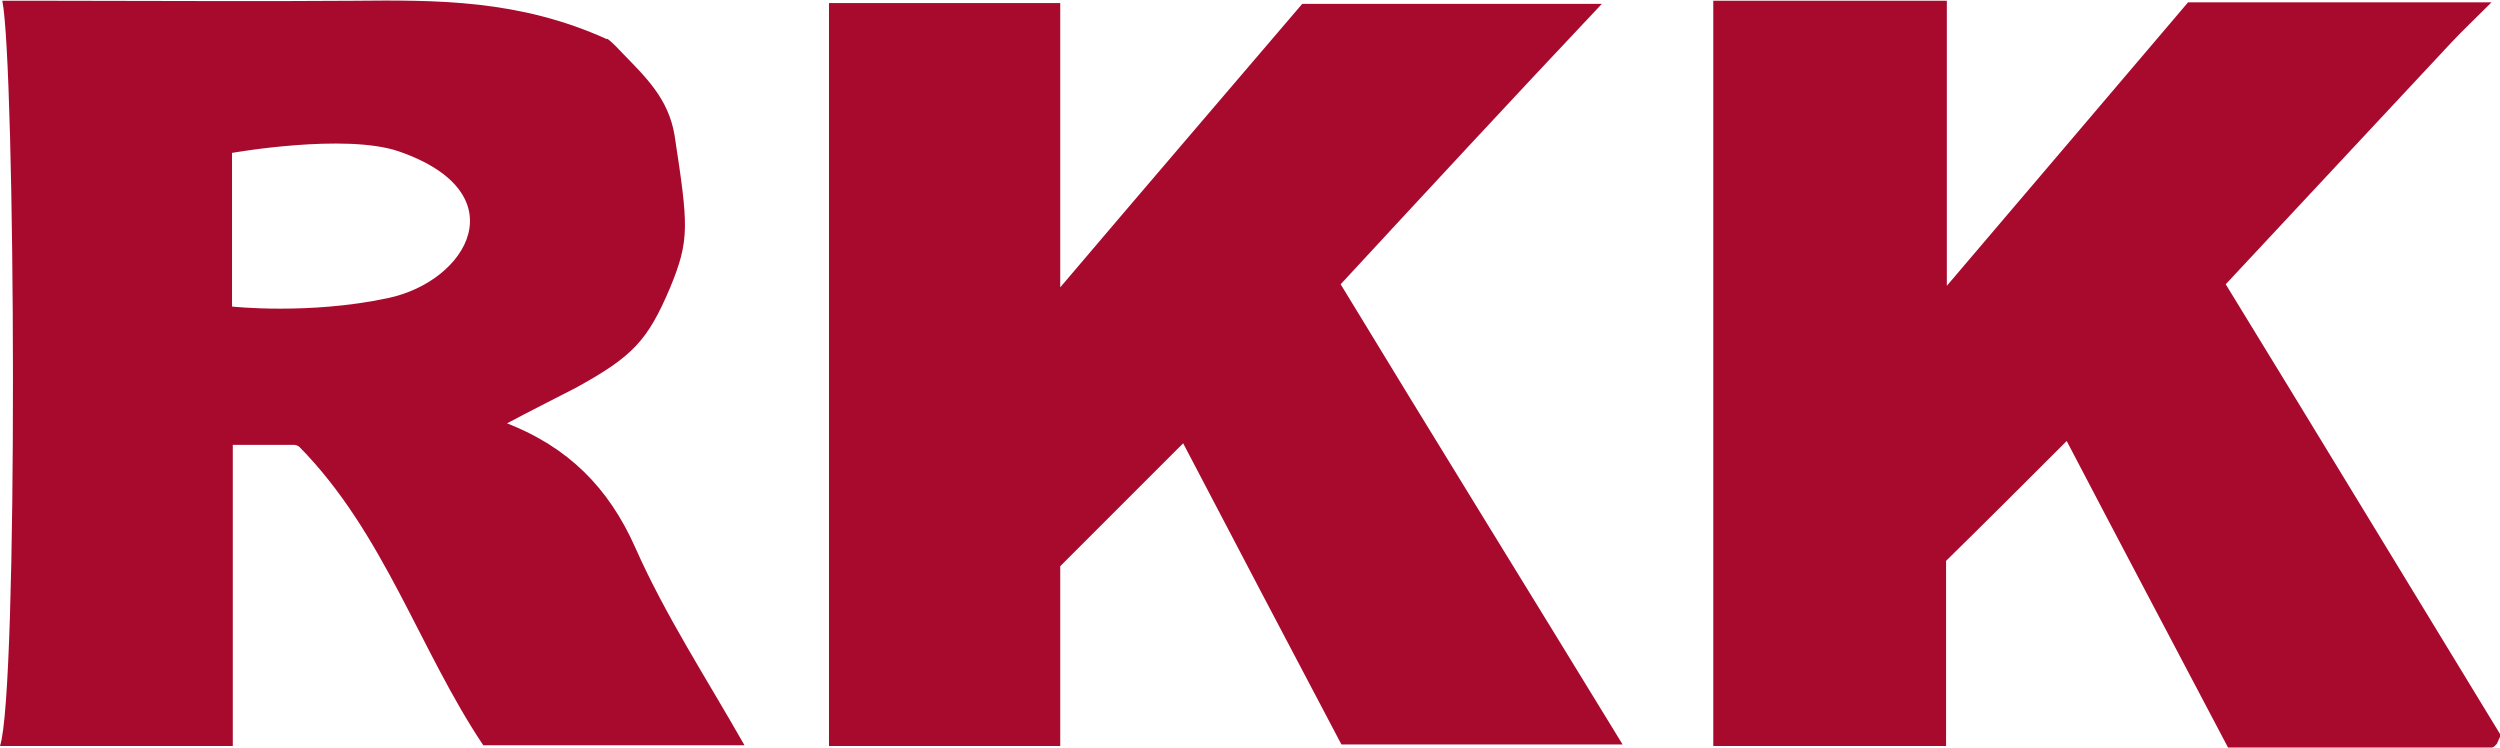
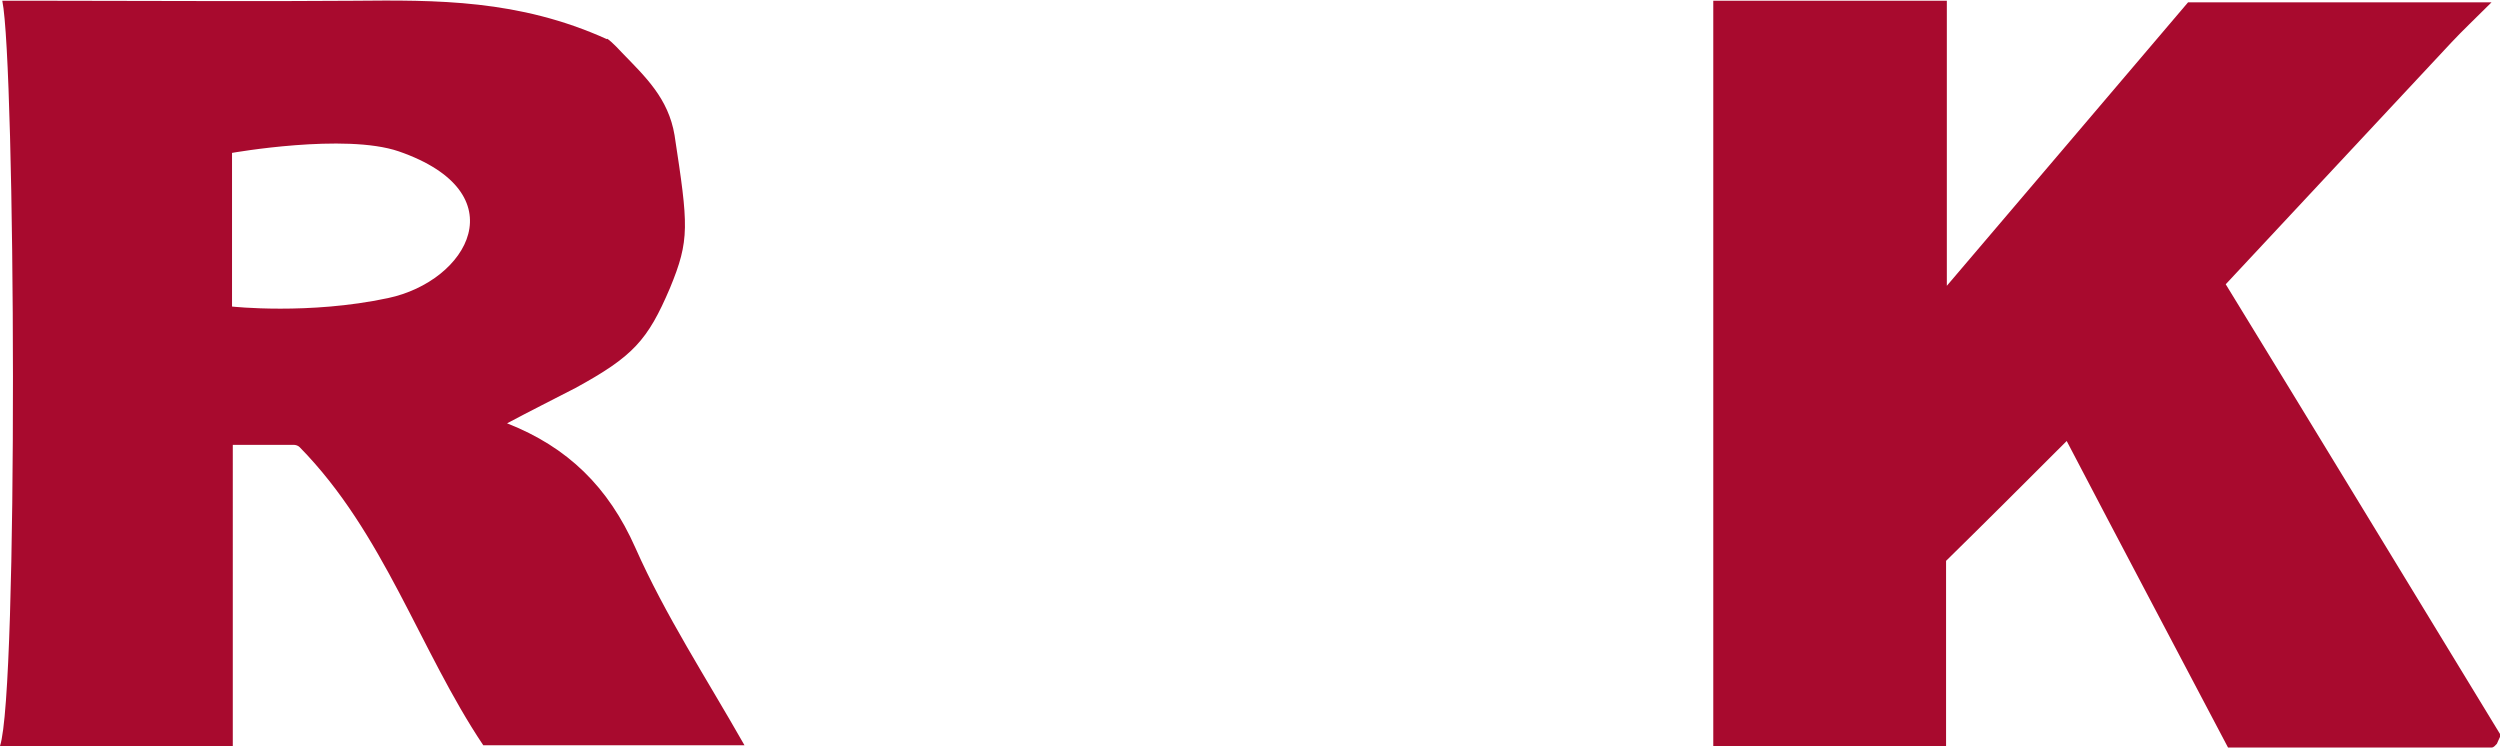
<svg xmlns="http://www.w3.org/2000/svg" version="1.1" id="Layer_1" x="0px" y="0px" viewBox="0 0 325.4 97.3" style="enable-background:new 0 0 325.4 97.3;" xml:space="preserve">
  <style type="text/css">
	.st0{fill:#A80A2E;}
</style>
  <g>
-     <path class="st0" d="M211.2,96.9c-12.8,0-24.4,0-36.6,0c-6.7-12.7-13.7-26-20.6-39.2c-5.3,5.3-10.4,10.4-16,16c0,7.1,0,15.1,0,23.4   c-10.1,0-19.9,0-30.1,0c0-32.1,0-64.3,0-96.7c9.8,0,19.7,0,30.1,0c0,11.7,0,23.5,0,37c11.3-13.3,21.6-25.3,31.5-36.9   c13.1,0,25.9,0,39,0C196.8,12.9,185.6,25,174.5,37C186.4,56.6,198.6,76.3,211.2,96.9z" />
    <path class="st0" d="M253.3,97.1c-10.4,0-20.2,0-30.3,0c0-32.2,0-64.1,0-97c9.7,0,19.7,0,30.4,0c0,12.2,0,24,0,37.1   c11-12.9,21.1-24.8,31.4-36.9c12.6,0,25.4,0,39.5,0c-2.2,2.2-3.8,3.7-5.2,5.2c-9.7,10.4-19.4,20.8-29.4,31.5   c11.9,19.4,23.9,39.2,35.8,58.7c-0.3,0.6-0.4,0.9-0.5,1.1c-0.2,0.2-0.4,0.5-0.7,0.5c-11.4,0-22.8,0-34.3,0c-7-13.3-14-26.5-21-39.9   c-5.5,5.5-10.6,10.6-15.7,15.6C253.3,80.8,253.3,88.6,253.3,97.1z" />
    <path class="st0" d="M30.4,97.1H0c2.4-7.2,2-88.6,0.3-97c1.9,0,4.5,0,7.1,0c12.9,0,25.8,0.1,38.6,0c10.8-0.1,21.5-0.2,33,5   C78.9,4.8,80,5.8,81,6.9c3,3.1,6,5.9,6.8,10.7c1.8,11.8,2,13.6-0.6,19.9c-2.9,6.8-4.8,8.9-12.3,13C72,52,69,53.5,66,55.1   c7.9,3.1,13.2,8.3,16.7,16.2c3.9,8.8,9.2,16.9,14.2,25.7H62.9C54.6,84.6,50,69.4,39,58.2c-0.2-0.2-0.5-0.3-0.8-0.3h-7.9V97.1z    M30.2,39.9c0,0,10,1.1,20.3-1.1c10.4-2.2,17-13.7,1.4-19.1c-7-2.4-21.7,0.2-21.7,0.2V39.9z" />
  </g>
</svg>